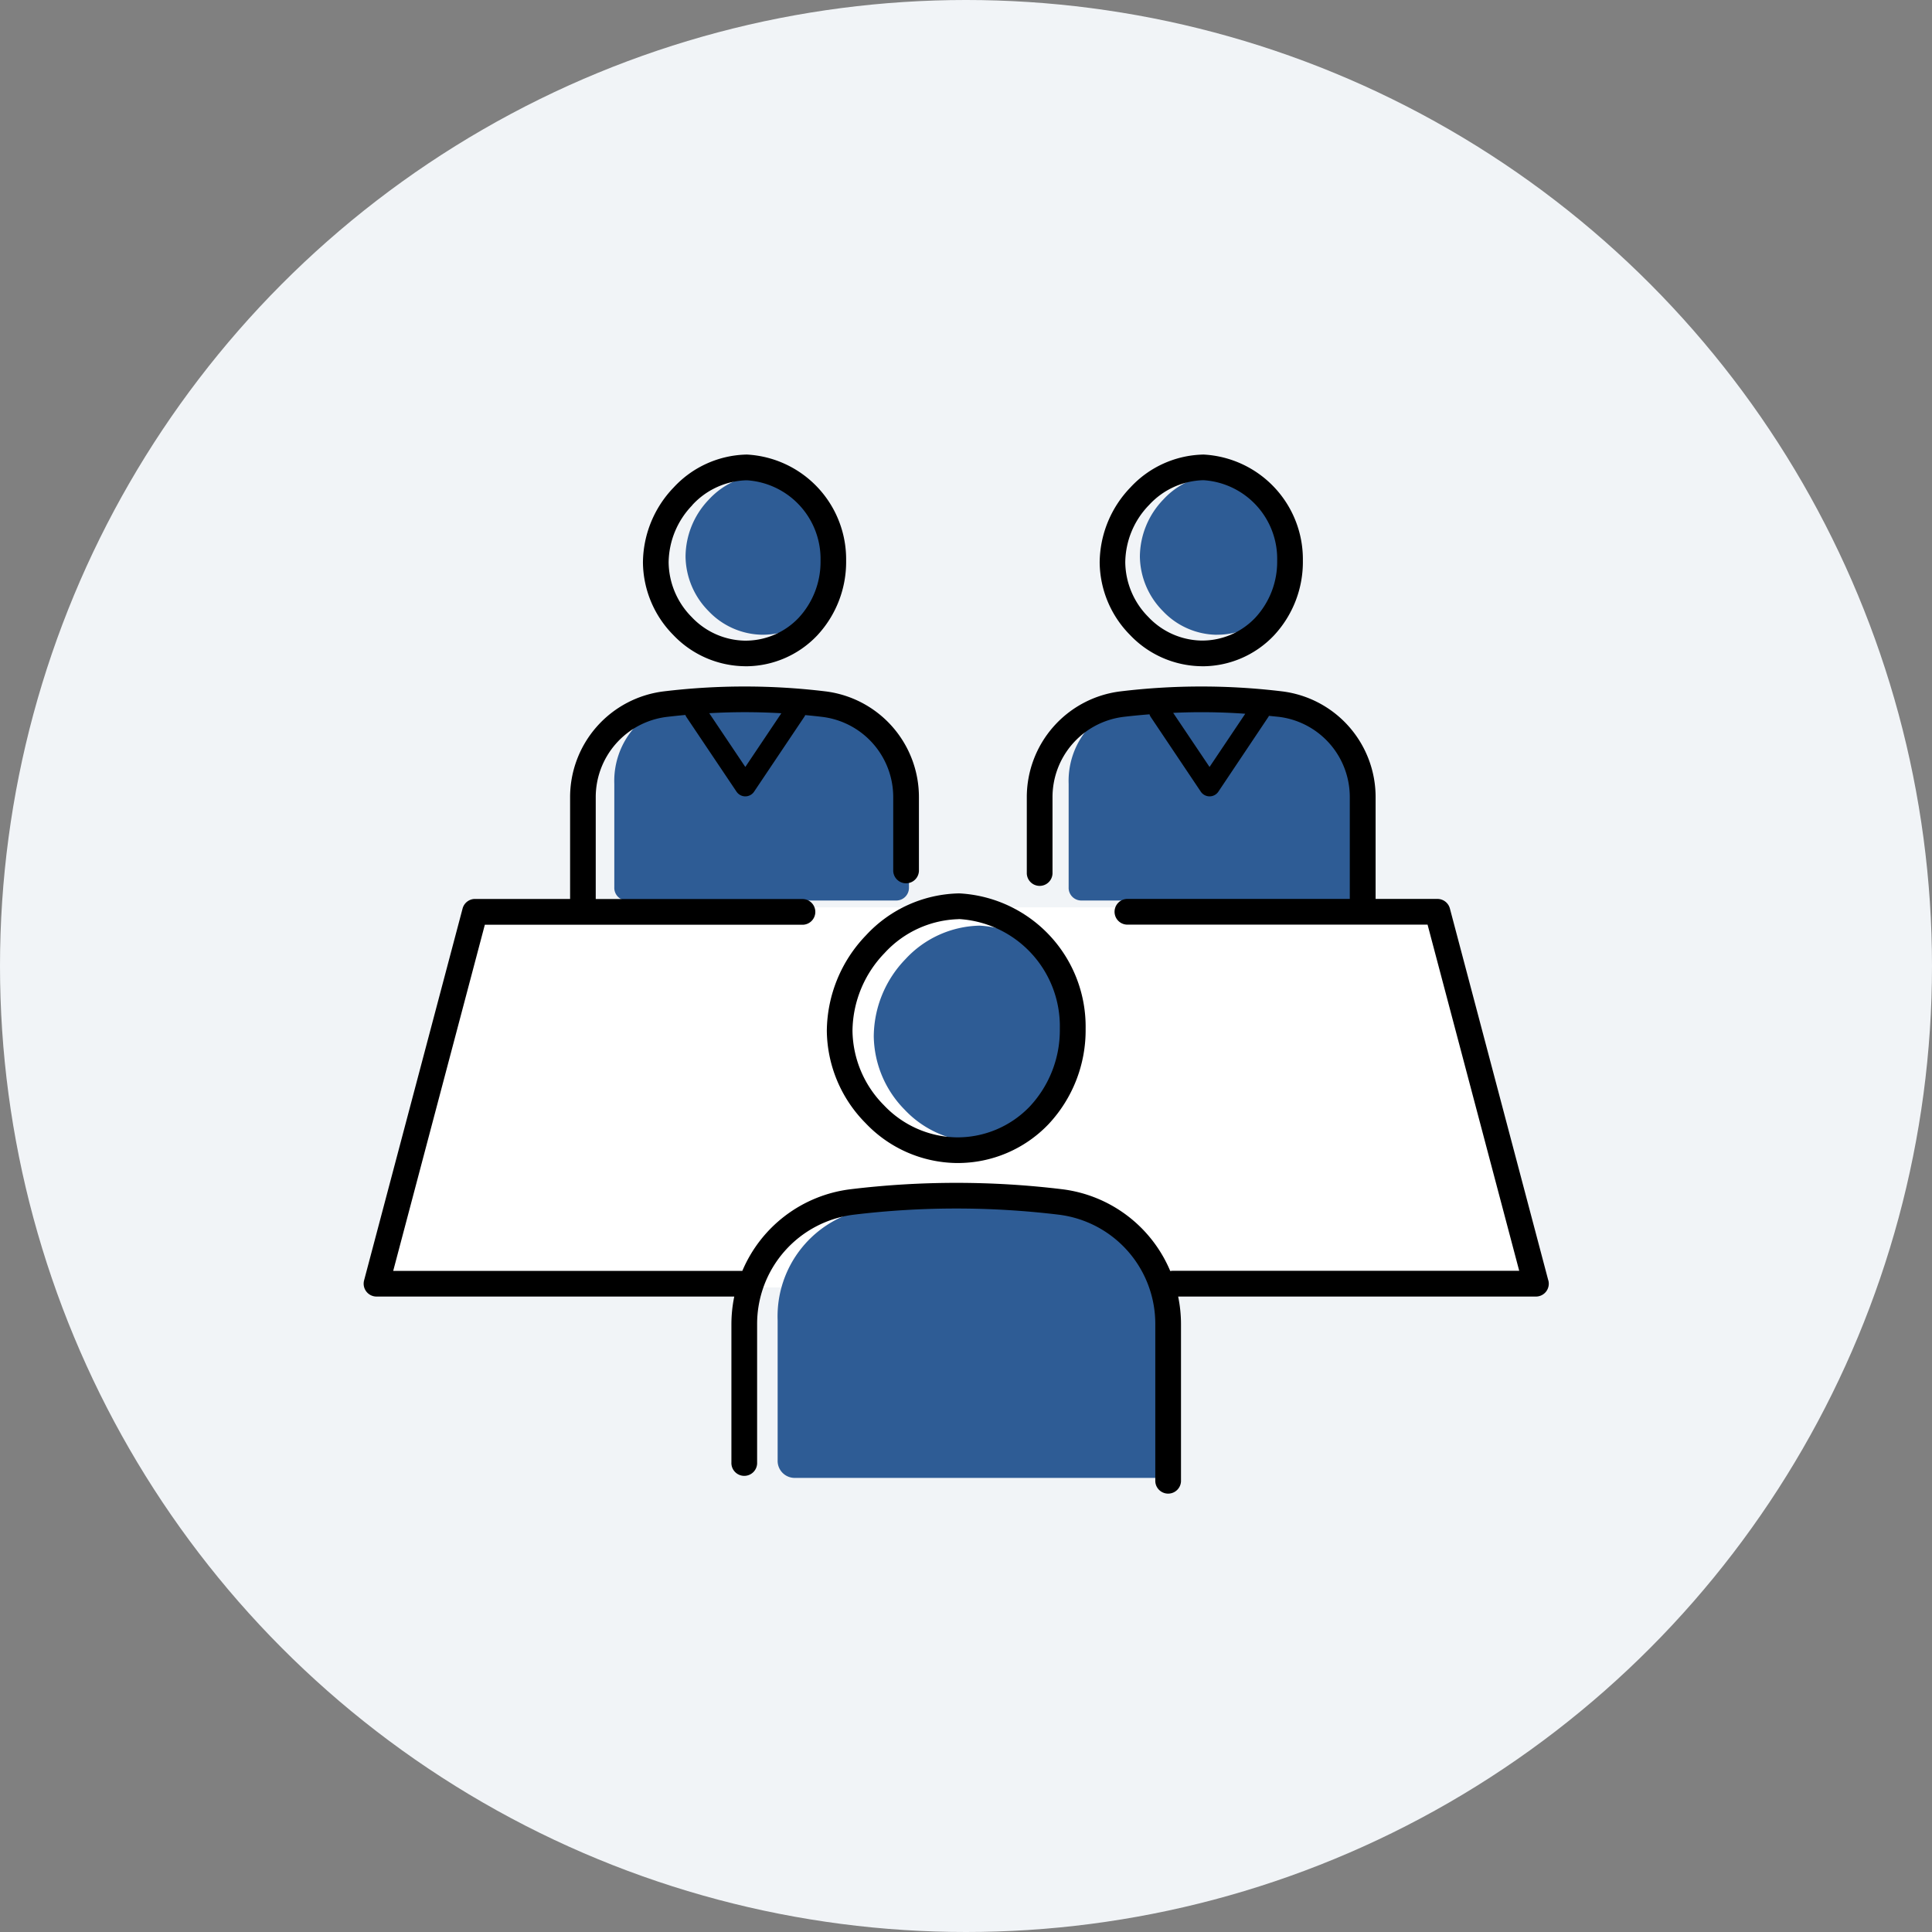
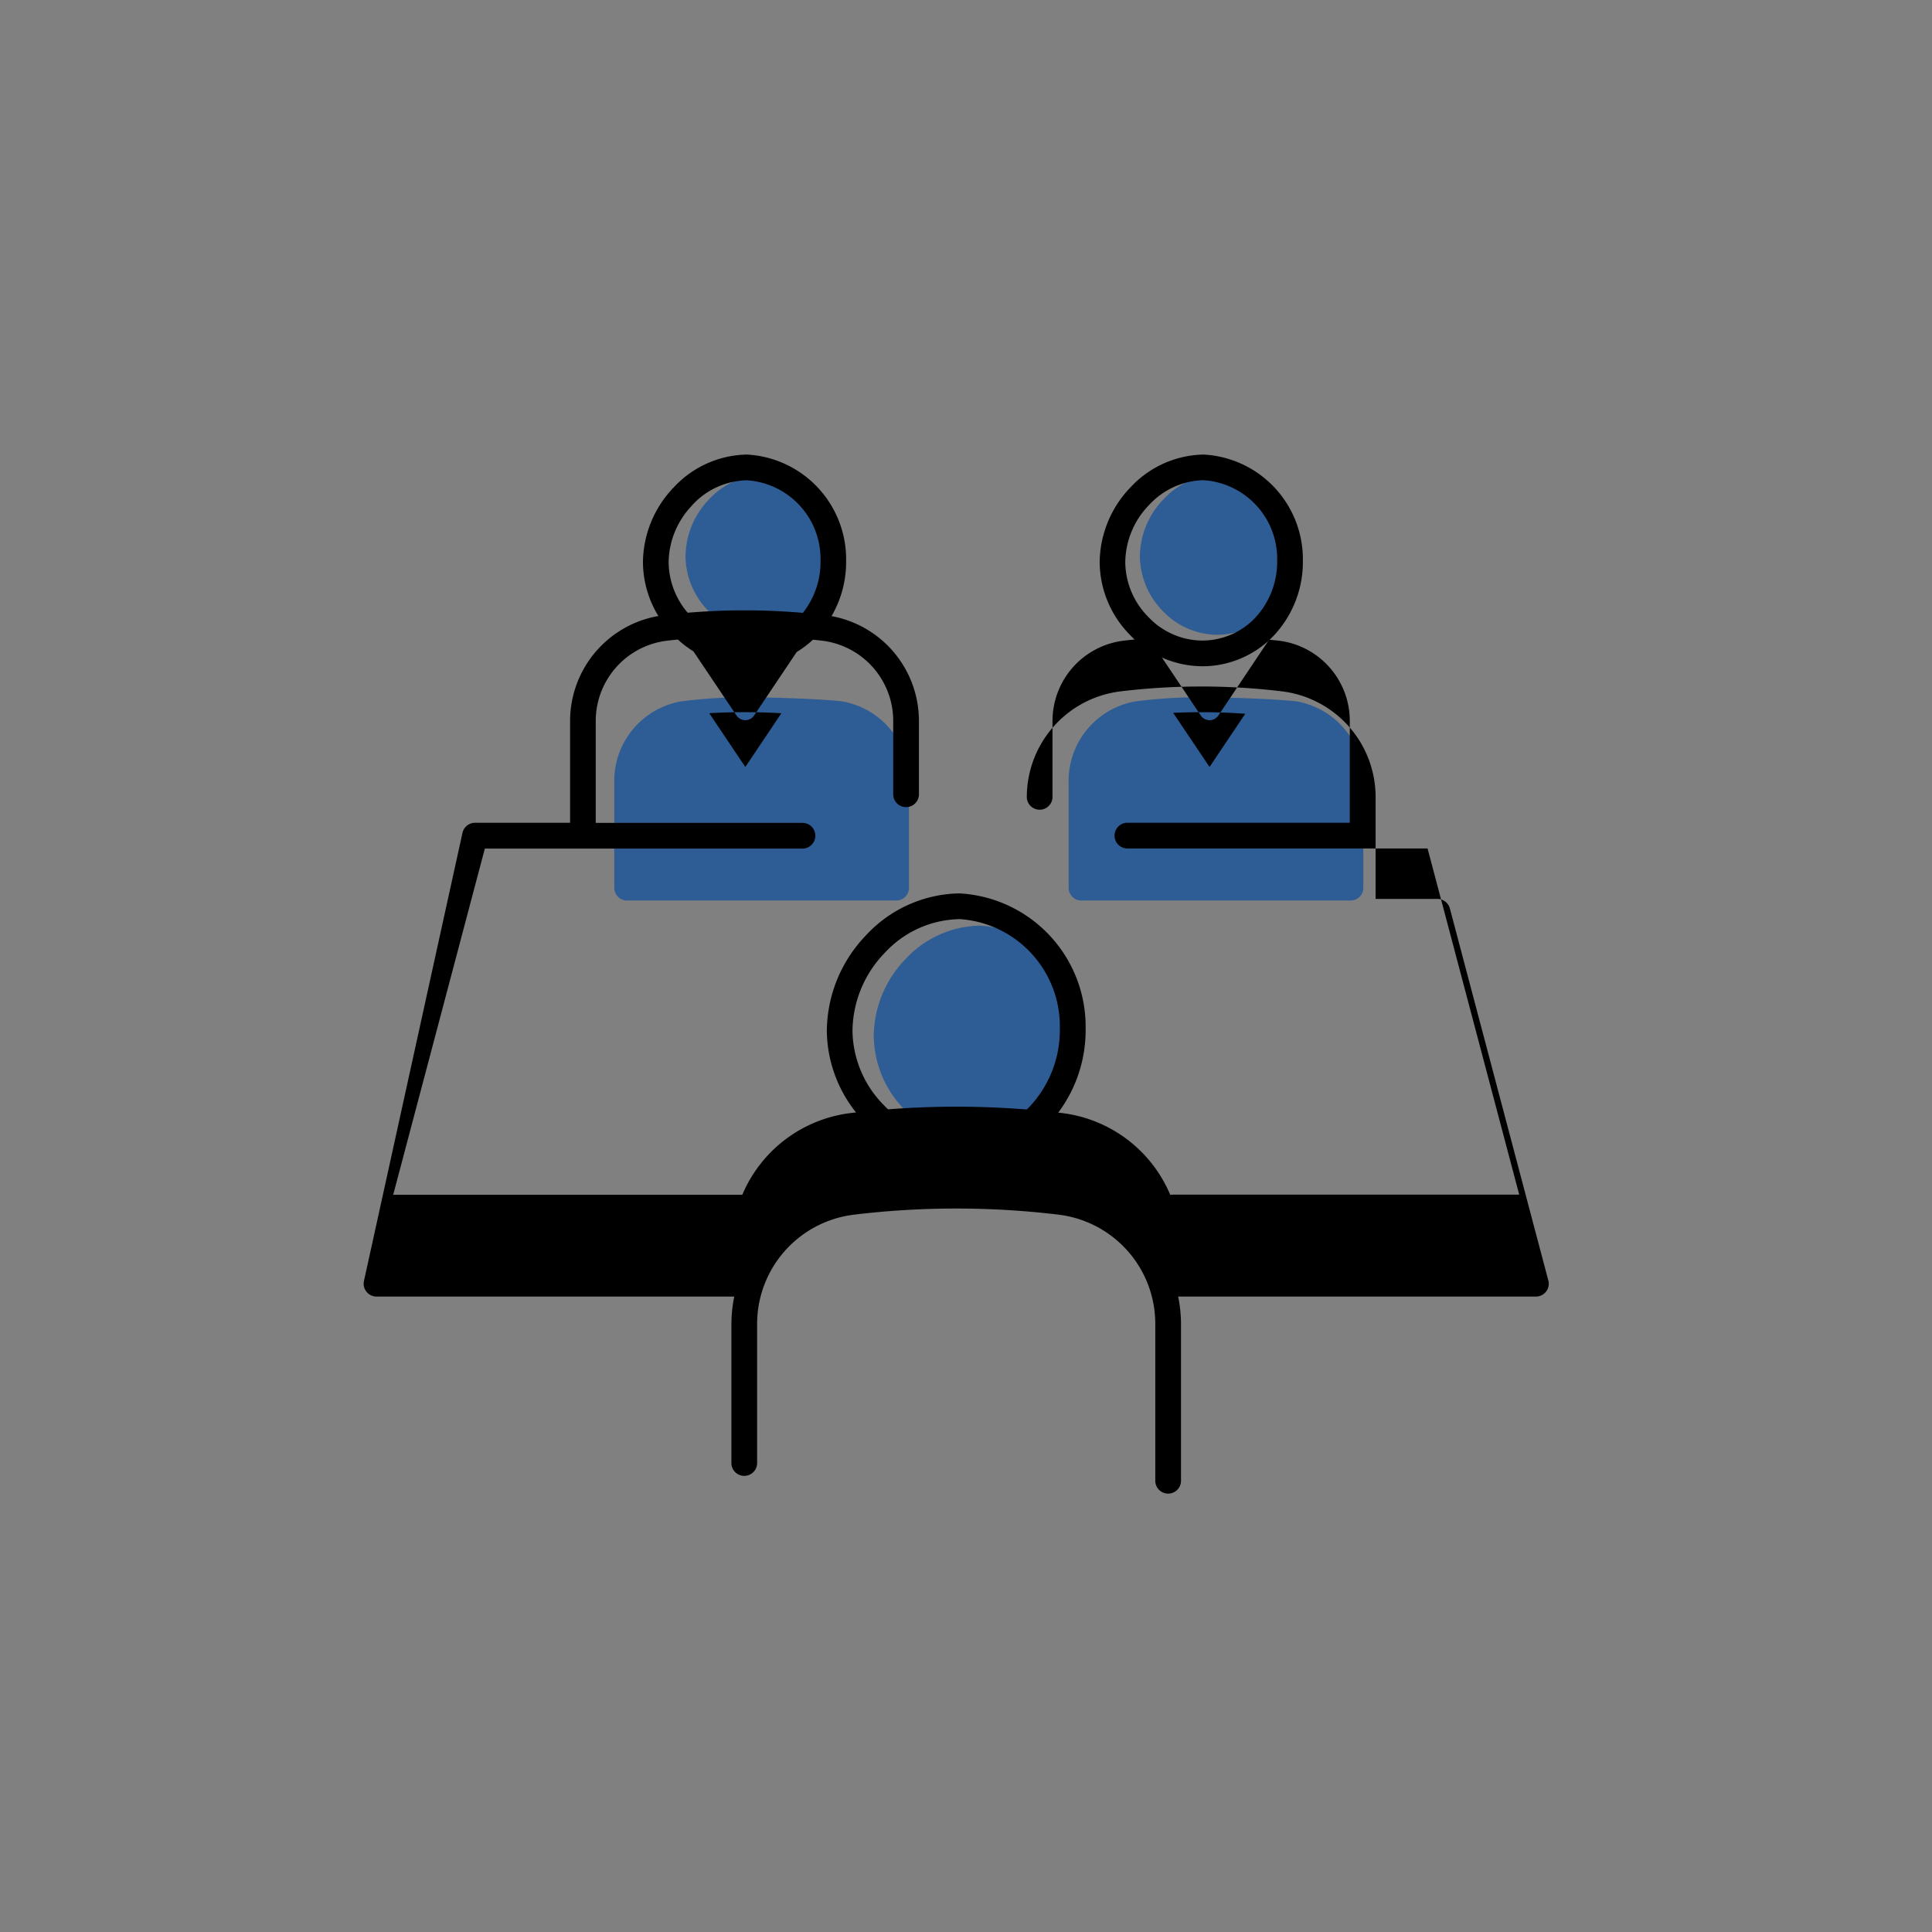
<svg xmlns="http://www.w3.org/2000/svg" width="85" height="85">
  <rect width="100%" height="100%" fill="#808080" stroke="none" />
  <defs>
    <clipPath id="a">
      <path data-name="Rectangle 482" fill="none" d="M0 0h52.138v45.734H0z" />
    </clipPath>
  </defs>
  <g data-name="Group 753" transform="translate(-300 -9326)">
-     <circle data-name="Ellipse 45" cx="42.5" cy="42.5" r="42.5" transform="translate(300 9326)" fill="#f1f4f7" />
    <g data-name="Group 730">
-       <path data-name="Path 408" d="M321.205 9365.919h41.781l4.35 16.721h-50.627z" fill="#fff" />
      <g data-name="Group 729">
        <g data-name="Group 728" clip-path="url(#a)" transform="translate(316 9346)">
          <path data-name="Path 409" d="M26.998 30.24h.017a4.393 4.393 0 003.209-1.361 4.855 4.855 0 001.305-3.381 4.7 4.7 0 00-4.412-4.773h-.033a4.564 4.564 0 00-3.251 1.477 4.932 4.932 0 00-1.391 3.383 4.688 4.688 0 001.364 3.242 4.48 4.48 0 003.188 1.408" fill="#2e5c95" />
-           <path data-name="Path 410" d="M31.777 33.194c-1.15-.152-4.375-.249-5.721-.253a29.149 29.149 0 00-3.9.252 4.794 4.794 0 00-3.943 4.9v6.147a.75.75 0 00.715.781h16.069a.75.75 0 00.715-.781v-6.152a4.792 4.792 0 00-3.938-4.895" fill="#2e5c95" />
          <path data-name="Path 411" d="M17.534 7.925h.013a3.254 3.254 0 002.377-1.008 3.6 3.6 0 00.967-2.5A3.478 3.478 0 0017.623.883h-.024a3.381 3.381 0 00-2.408 1.091 3.652 3.652 0 00-1.03 2.509 3.472 3.472 0 001.01 2.4 3.32 3.32 0 002.362 1.043" fill="#2e5c95" />
          <path data-name="Path 412" d="M21.074 10.862c-.852-.113-3.241-.186-4.238-.186a21.608 21.608 0 00-2.889.186 3.551 3.551 0 00-2.92 3.626v4.552a.557.557 0 00.529.578h11.905a.557.557 0 00.529-.578v-4.552a3.55 3.55 0 00-2.917-3.626" fill="#2e5c95" />
          <path data-name="Path 413" d="M37.525 7.925h.013a3.254 3.254 0 002.377-1.008 3.6 3.6 0 00.967-2.5 3.478 3.478 0 00-3.27-3.534h-.024a3.381 3.381 0 00-2.407 1.094 3.652 3.652 0 00-1.031 2.506 3.472 3.472 0 001.01 2.4 3.32 3.32 0 002.365 1.045" fill="#2e5c95" />
          <path data-name="Path 414" d="M41.063 10.862c-.852-.113-3.241-.186-4.238-.186a21.608 21.608 0 00-2.889.186 3.551 3.551 0 00-2.92 3.626v4.552a.557.557 0 00.529.578h11.906a.557.557 0 00.53-.578v-4.552a3.55 3.55 0 00-2.917-3.626" fill="#2e5c95" />
          <path data-name="Path 415" d="M22.103 21.147a6.131 6.131 0 00-1.726 4.211 5.851 5.851 0 001.7 4.05 5.616 5.616 0 004 1.76h.026a5.517 5.517 0 004.029-1.71 6.04 6.04 0 001.631-4.2 5.871 5.871 0 00-5.541-5.952h-.039a5.716 5.716 0 00-4.08 1.841m4.074-.711h.033a4.723 4.723 0 014.418 4.82 4.915 4.915 0 01-1.318 3.42 4.4 4.4 0 01-3.207 1.363h-.018a4.5 4.5 0 01-3.2-1.418 4.728 4.728 0 01-1.379-3.268 4.993 4.993 0 011.413-3.424 4.581 4.581 0 013.259-1.49" />
          <path data-name="Path 416" d="M16.759 9.313h.017a4.339 4.339 0 003.169-1.347 4.738 4.738 0 001.281-3.3 4.613 4.613 0 00-4.358-4.667h-.028a4.493 4.493 0 00-3.2 1.446 4.81 4.81 0 00-1.353 3.3 4.6 4.6 0 001.327 3.184 4.412 4.412 0 003.145 1.382m-2.307-7.084a3.359 3.359 0 012.388-1.096h.025a3.465 3.465 0 013.235 3.54 3.615 3.615 0 01-.967 2.515 3.217 3.217 0 01-2.349 1h-.014a3.293 3.293 0 01-2.34-1.04 3.469 3.469 0 01-1.013-2.4 3.672 3.672 0 011.04-2.517" />
          <path data-name="Path 417" d="M36.854 9.313h.016a4.339 4.339 0 003.17-1.347 4.738 4.738 0 001.281-3.3 4.613 4.613 0 00-4.358-4.667h-.029a4.493 4.493 0 00-3.2 1.446 4.812 4.812 0 00-1.353 3.3 4.6 4.6 0 001.329 3.184 4.412 4.412 0 003.145 1.382m-2.309-7.084a3.359 3.359 0 012.384-1.1h.025a3.465 3.465 0 013.235 3.54 3.615 3.615 0 01-.967 2.515 3.217 3.217 0 01-2.349 1h-.014a3.293 3.293 0 01-2.34-1.04 3.469 3.469 0 01-1.013-2.4 3.672 3.672 0 011.04-2.517" />
-           <path data-name="Path 418" d="M52.119 36.333l-4.33-16.363a.566.566 0 00-.547-.421h-2.721v-4.468a4.686 4.686 0 00-4.1-4.662 29.628 29.628 0 00-7.136 0 4.691 4.691 0 00-4.11 4.663v3.351a.566.566 0 001.131 0v-3.352a3.559 3.559 0 013.115-3.541c.382-.046.766-.082 1.152-.113a.455.455 0 00.054.117l2.205 3.289a.465.465 0 00.769 0l2.2-3.288a.406.406 0 00.027-.051l.45.046a3.554 3.554 0 013.107 3.54v4.469h-9.807a.566.566 0 000 1.131h13.229l4.032 15.23h-15.24a.565.565 0 00-.112.012 5.945 5.945 0 00-4.752-3.6 38.7 38.7 0 00-9.318 0 5.954 5.954 0 00-4.758 3.593H1.299l4.032-15.23h13.95a.566.566 0 100-1.131H10.21v-4.471a3.558 3.558 0 013.115-3.541q.413-.049.829-.087a.469.469 0 00.046.093l2.206 3.285a.465.465 0 00.769 0l2.206-3.288a.478.478 0 00.046-.084c.255.024.511.05.764.081a3.554 3.554 0 013.107 3.54v3.237a.566.566 0 001.131 0v-3.238a4.686 4.686 0 00-4.1-4.662 29.632 29.632 0 00-7.137 0 4.691 4.691 0 00-4.11 4.663v4.468H4.899a.566.566 0 00-.547.421L.018 36.333a.566.566 0 00.547.71h15.74a6.013 6.013 0 00-.126 1.22v6.079a.566.566 0 101.131 0v-6.08a4.844 4.844 0 014.241-4.819 37.59 37.59 0 019.046 0 4.839 4.839 0 014.231 4.819v6.909a.566.566 0 001.131 0v-6.909a6.042 6.042 0 00-.125-1.219h15.74a.565.565 0 00.547-.71m-14.906-22.59l-1.6-2.38a26.82 26.82 0 013.171.039zm-18.84-2.361l-1.584 2.361-1.587-2.365a27.365 27.365 0 013.171.002" />
+           <path data-name="Path 418" d="M52.119 36.333l-4.33-16.363a.566.566 0 00-.547-.421h-2.721v-4.468a4.686 4.686 0 00-4.1-4.662 29.628 29.628 0 00-7.136 0 4.691 4.691 0 00-4.11 4.663a.566.566 0 001.131 0v-3.352a3.559 3.559 0 013.115-3.541c.382-.046.766-.082 1.152-.113a.455.455 0 00.054.117l2.205 3.289a.465.465 0 00.769 0l2.2-3.288a.406.406 0 00.027-.051l.45.046a3.554 3.554 0 013.107 3.54v4.469h-9.807a.566.566 0 000 1.131h13.229l4.032 15.23h-15.24a.565.565 0 00-.112.012 5.945 5.945 0 00-4.752-3.6 38.7 38.7 0 00-9.318 0 5.954 5.954 0 00-4.758 3.593H1.299l4.032-15.23h13.95a.566.566 0 100-1.131H10.21v-4.471a3.558 3.558 0 013.115-3.541q.413-.049.829-.087a.469.469 0 00.046.093l2.206 3.285a.465.465 0 00.769 0l2.206-3.288a.478.478 0 00.046-.084c.255.024.511.05.764.081a3.554 3.554 0 013.107 3.54v3.237a.566.566 0 001.131 0v-3.238a4.686 4.686 0 00-4.1-4.662 29.632 29.632 0 00-7.137 0 4.691 4.691 0 00-4.11 4.663v4.468H4.899a.566.566 0 00-.547.421L.018 36.333a.566.566 0 00.547.71h15.74a6.013 6.013 0 00-.126 1.22v6.079a.566.566 0 101.131 0v-6.08a4.844 4.844 0 014.241-4.819 37.59 37.59 0 019.046 0 4.839 4.839 0 014.231 4.819v6.909a.566.566 0 001.131 0v-6.909a6.042 6.042 0 00-.125-1.219h15.74a.565.565 0 00.547-.71m-14.906-22.59l-1.6-2.38a26.82 26.82 0 013.171.039zm-18.84-2.361l-1.584 2.361-1.587-2.365a27.365 27.365 0 013.171.002" />
        </g>
      </g>
    </g>
  </g>
</svg>